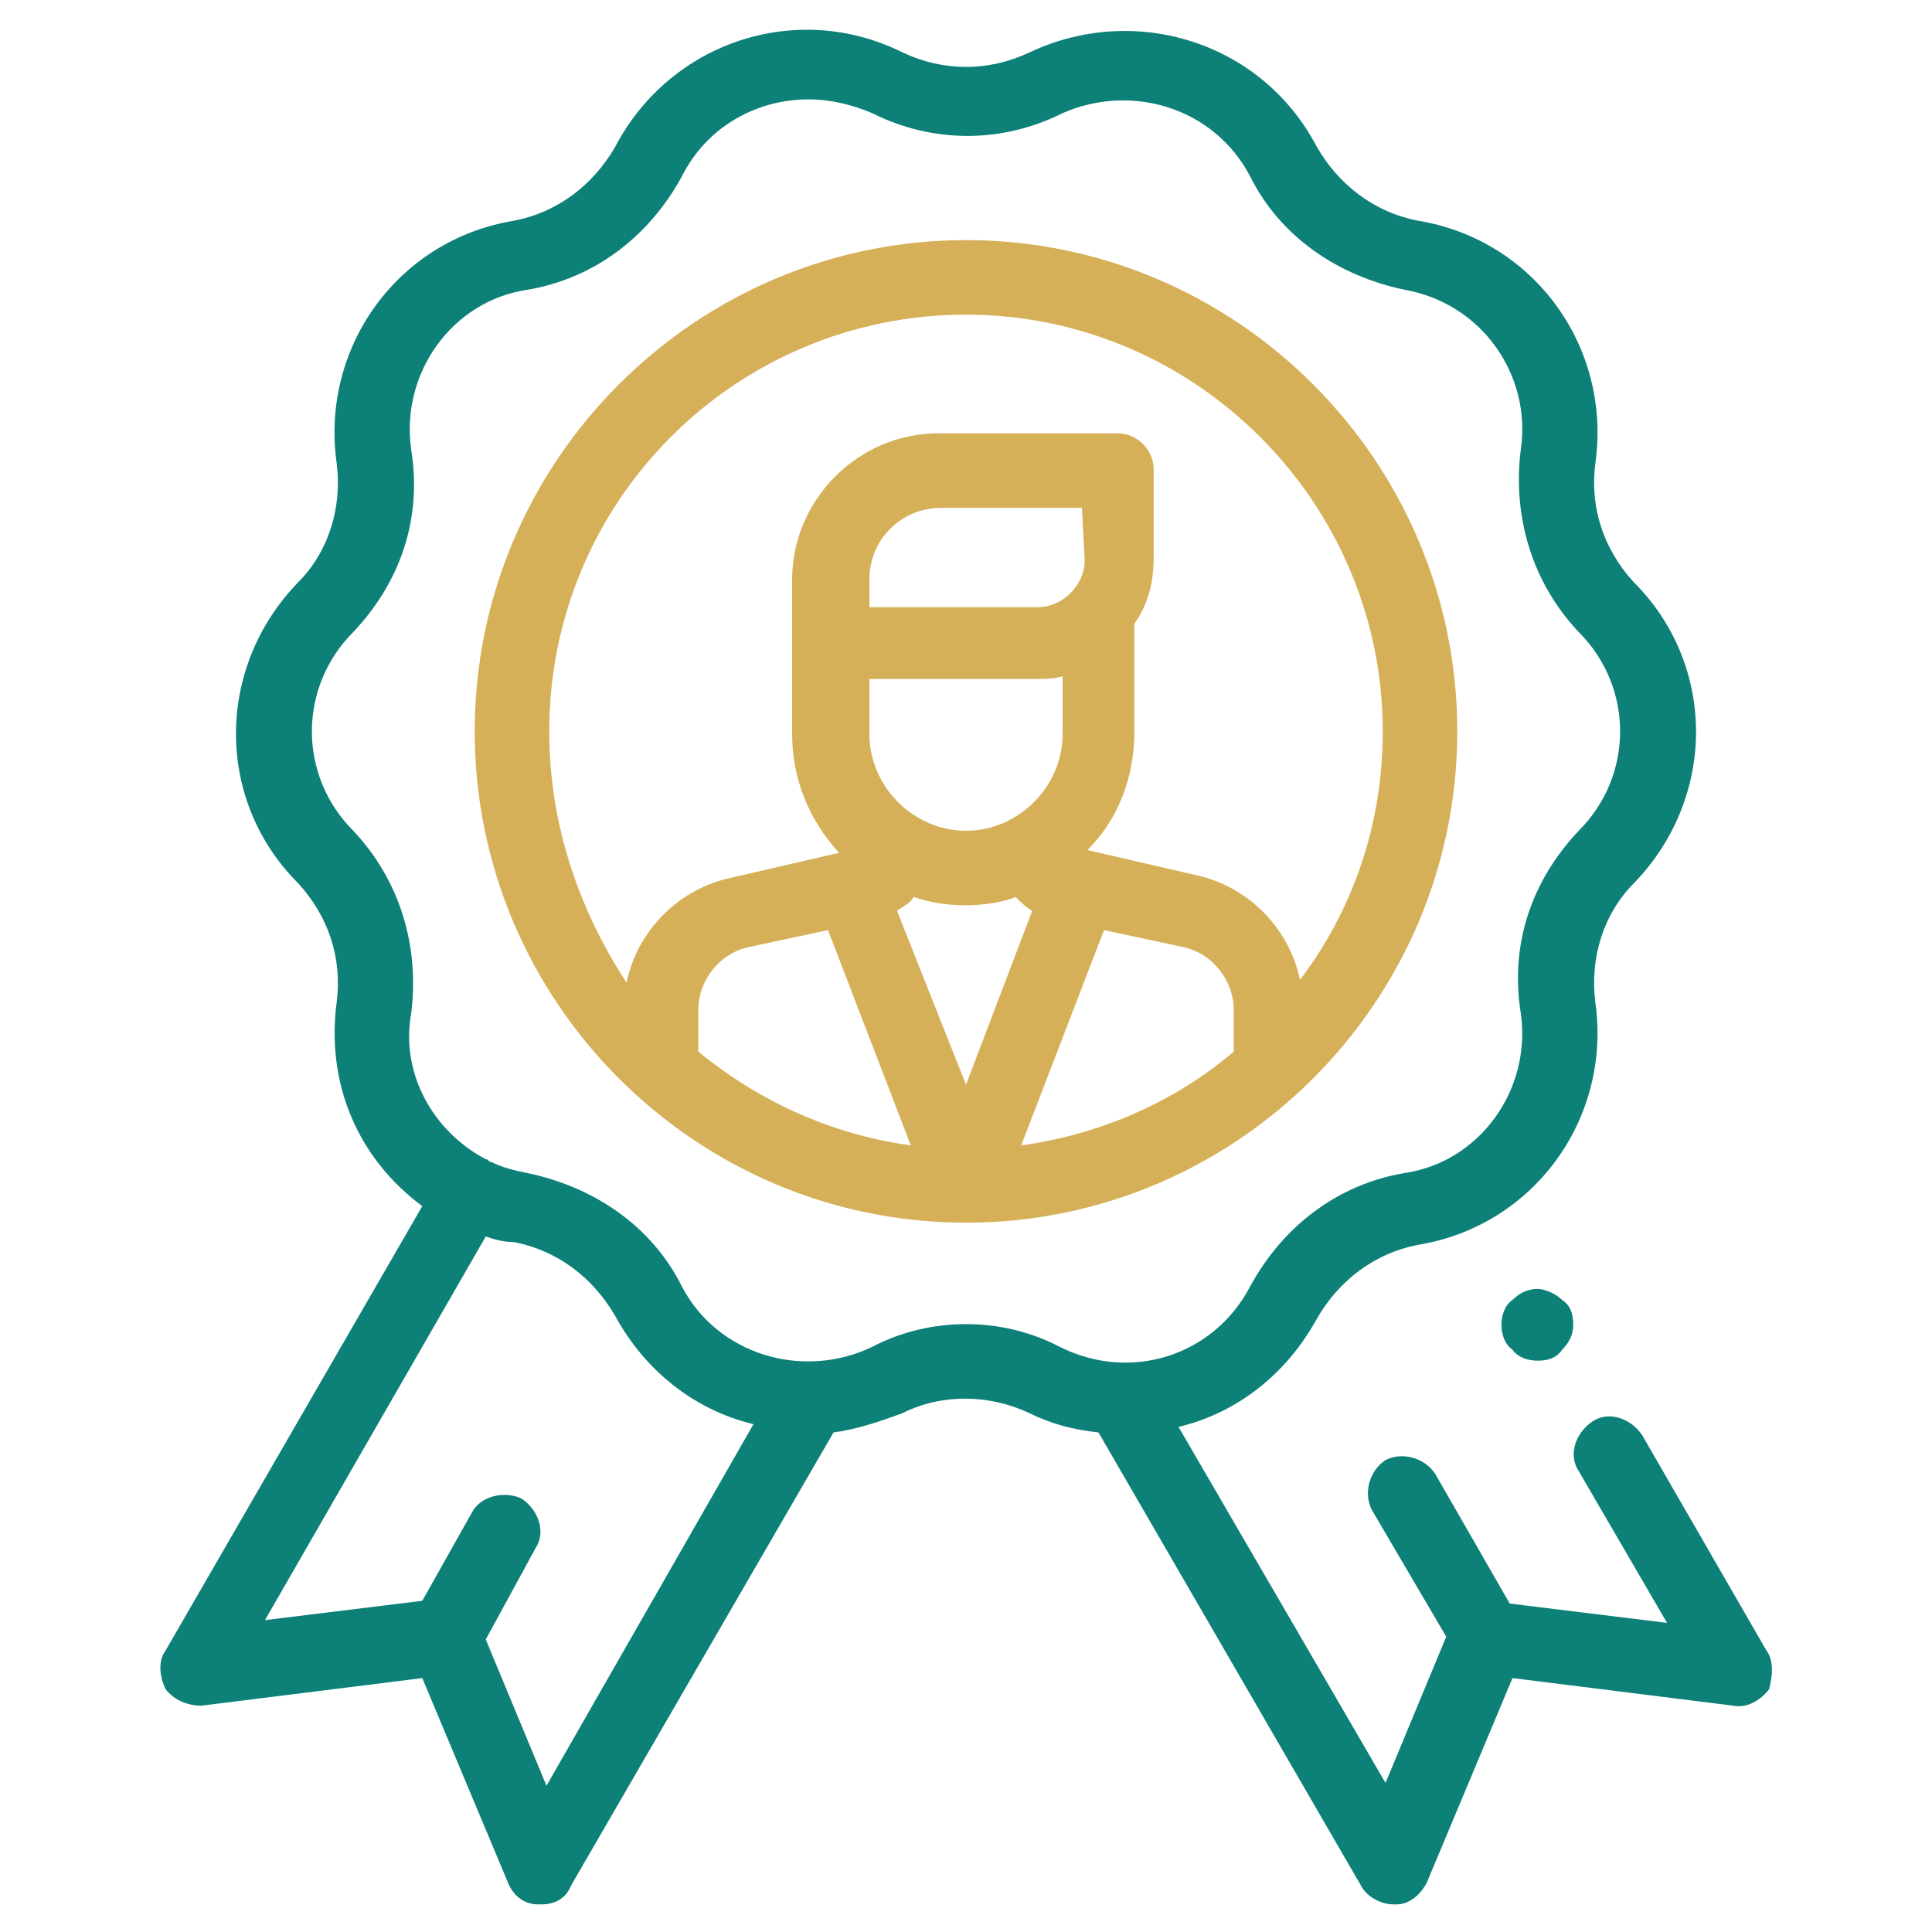
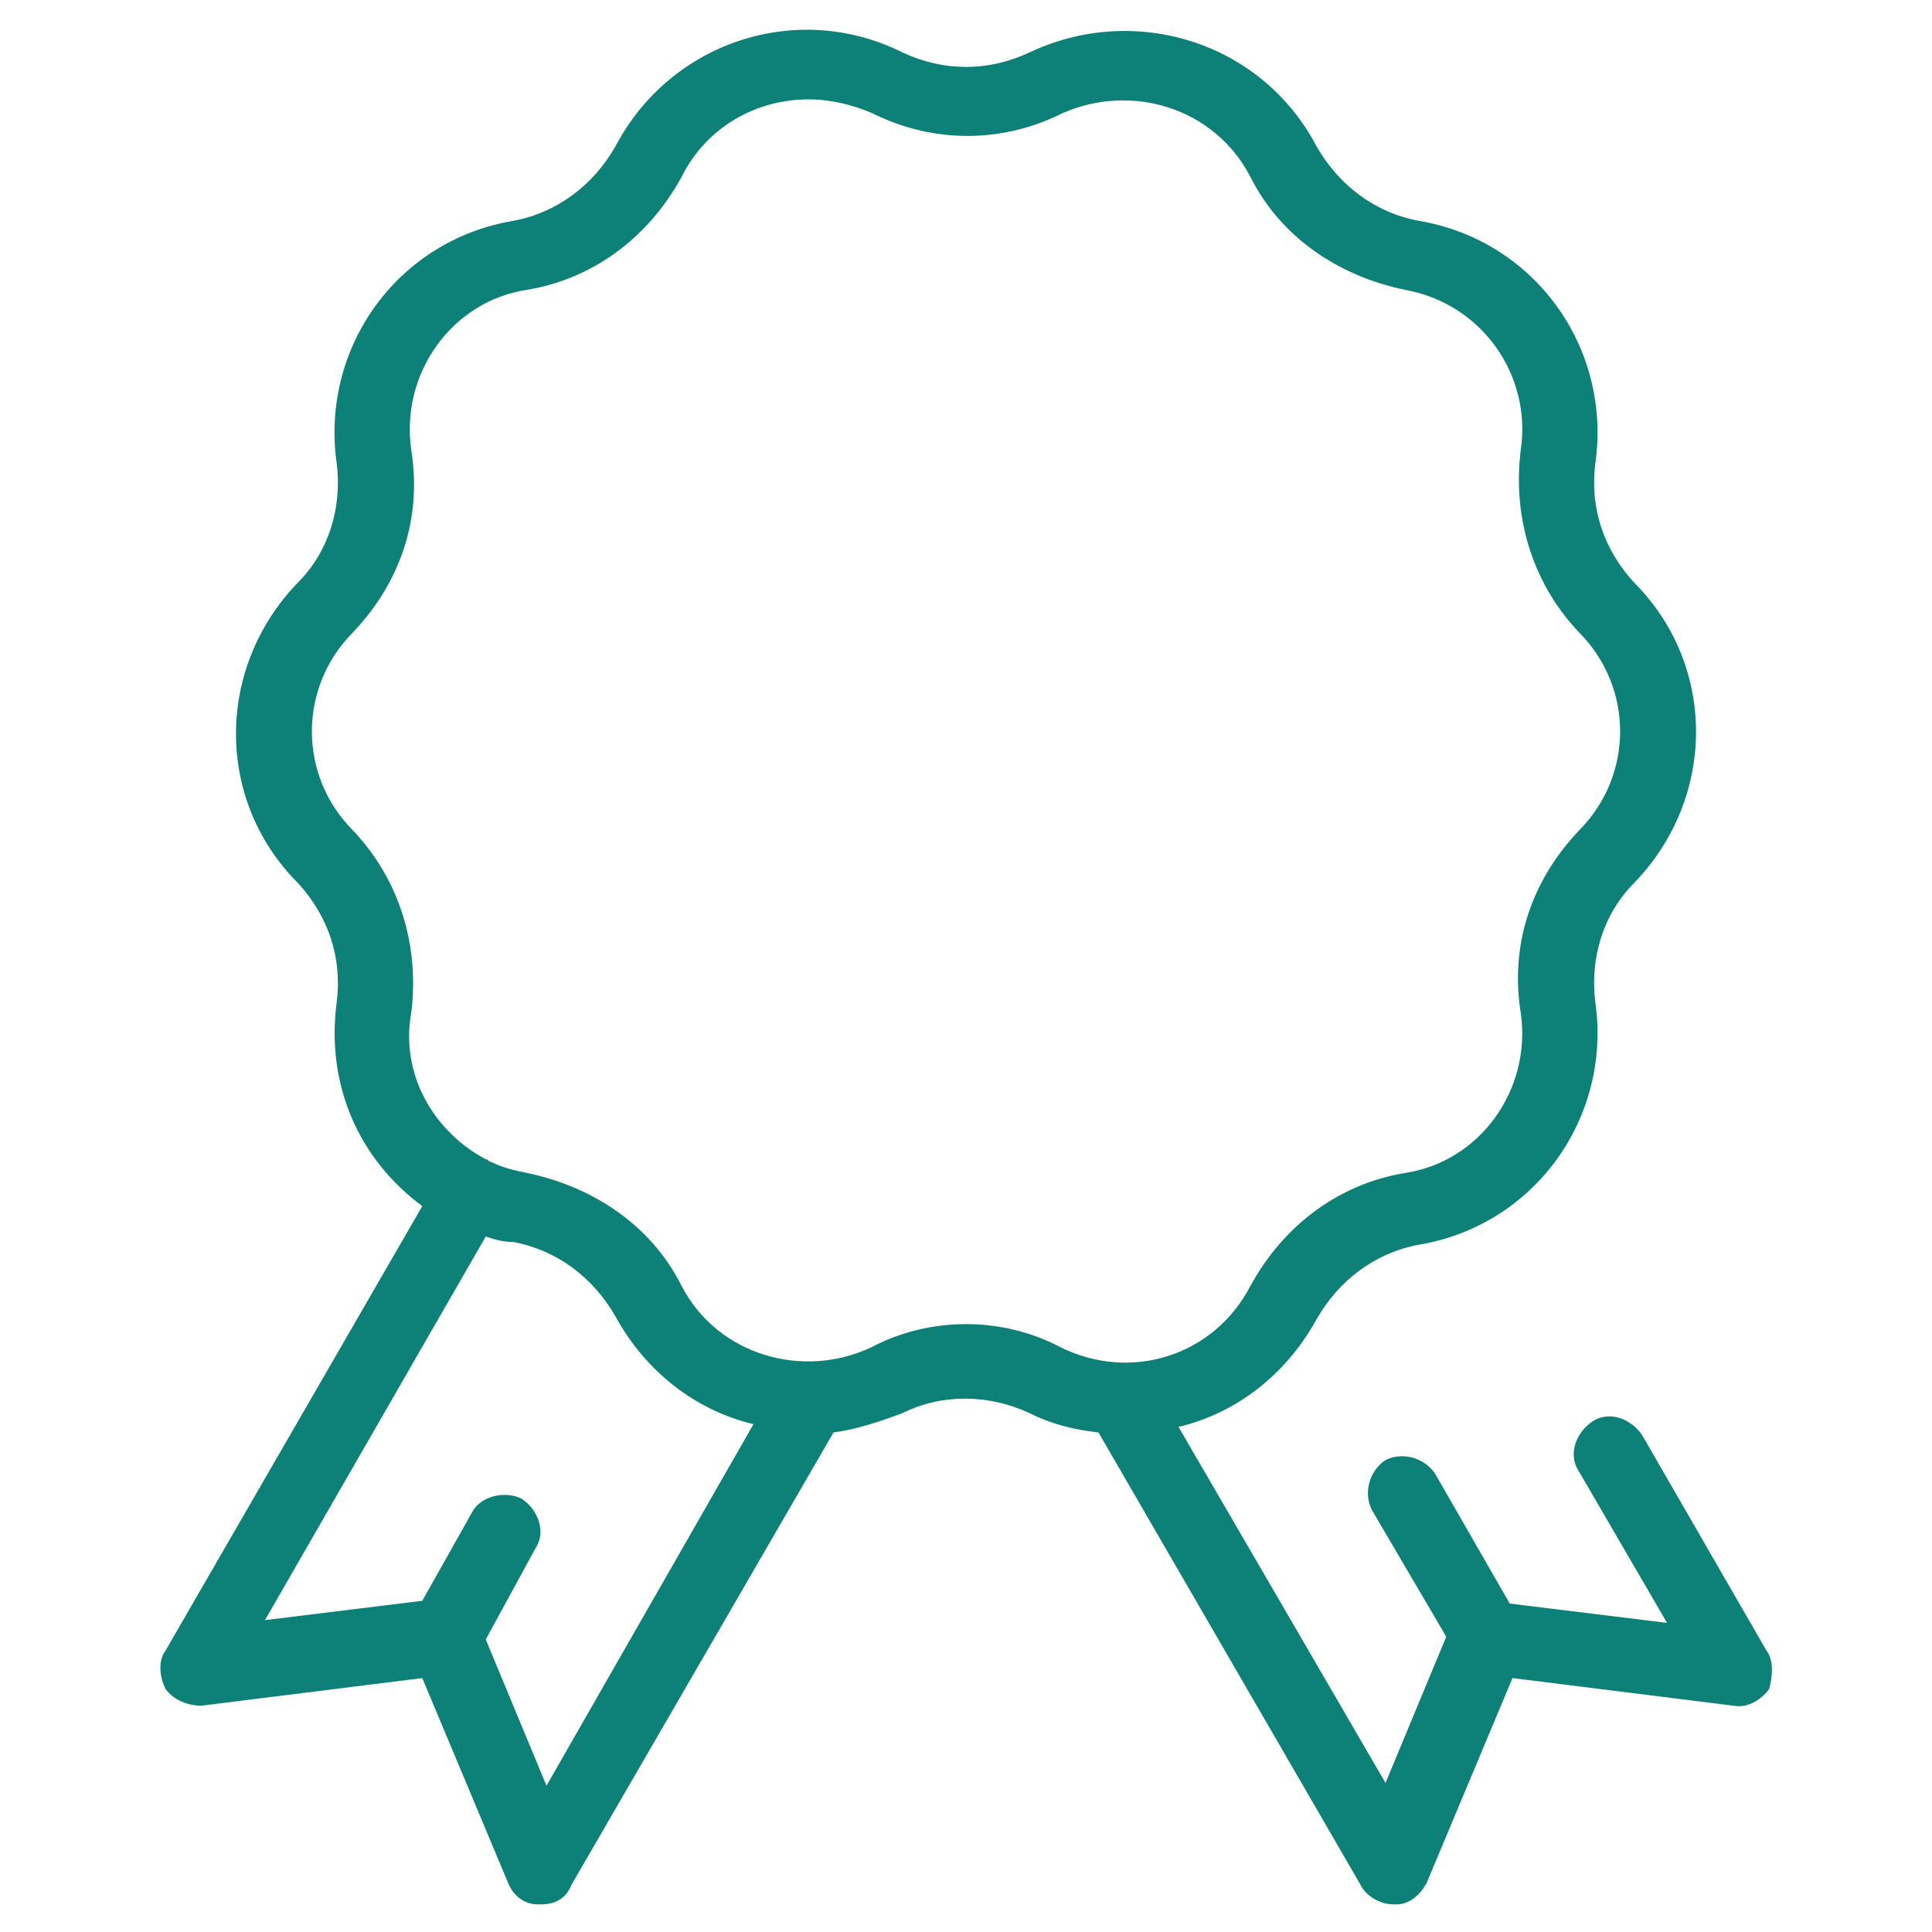
<svg xmlns="http://www.w3.org/2000/svg" xml:space="preserve" id="Layer_1" x="0" y="0" style="enable-background:new 0 0 70 70" version="1.1" viewBox="0 0 70 70">
  <style type="text/css">.st0{fill:#0d8078}.st1{fill:#d6b059}</style>
  <path id="XMLID_743_" d="M64 59.8 59.5 52c-.4-.6-1.2-.9-1.8-.5-.6.4-.9 1.2-.5 1.8l3.2 5.5-5.7-.7-2.7-4.7c-.4-.6-1.2-.8-1.8-.5-.6.4-.8 1.2-.5 1.8l2.7 4.6-2.2 5.3-7.5-12.9c2.1-.5 3.9-1.9 5-3.9.8-1.4 2.1-2.4 3.7-2.7 4.2-.7 7-4.6 6.4-8.8-.2-1.6.3-3.2 1.4-4.3 3-3.1 3-7.9 0-10.9-1.1-1.2-1.6-2.7-1.4-4.3.6-4.2-2.2-8.1-6.4-8.8-1.6-.3-2.9-1.3-3.7-2.7-2-3.8-6.6-5.2-10.4-3.4-1.5.7-3.1.7-4.6 0-3.8-1.9-8.4-.4-10.4 3.4-.8 1.4-2.1 2.4-3.7 2.7-4.2.7-7 4.6-6.4 8.8.2 1.6-.3 3.2-1.4 4.3-3 3.1-3 7.9 0 10.9 1.1 1.2 1.6 2.7 1.4 4.3-.4 3 .8 5.7 3.1 7.4L6 59.8c-.3.4-.2 1 0 1.4.3.4.8.6 1.3.6l8-1 3.1 7.4c.2.5.6.8 1.1.8h.1c.5 0 .9-.2 1.1-.7l9.5-16.4c.8-.1 1.7-.4 2.5-.7 1.4-.7 3.1-.7 4.6 0 .8.4 1.6.6 2.5.7l9.5 16.4c.2.4.7.7 1.2.7h.1c.5 0 .9-.4 1.1-.8l3.1-7.4 8 1c.5.1 1-.2 1.3-.6.1-.4.2-1-.1-1.4zm-44.2 4.9-2.2-5.3 1.8-3.3c.4-.6.1-1.4-.5-1.8-.6-.3-1.5-.1-1.8.5L15.3 58l-5.7.7 8-13.9c.3.1.6.2 1 .2 1.6.3 2.9 1.3 3.7 2.7 1.1 2 2.9 3.4 5 3.9l-7.5 13.1zm11.8-15.9c-2.5 1.2-5.6.3-6.9-2.2-1.1-2.2-3.2-3.6-5.6-4.1-.5-.1-.9-.2-1.3-.4-.1 0-.1-.1-.2-.1-1.9-1-3.1-3.1-2.7-5.3.3-2.4-.4-4.8-2.1-6.6-2-2-2-5.2 0-7.2 1.7-1.8 2.5-4.1 2.1-6.6-.4-2.8 1.5-5.4 4.2-5.8 2.4-.4 4.4-1.9 5.6-4.1.9-1.8 2.7-2.8 4.6-2.8.8 0 1.6.2 2.3.5 2.2 1.1 4.7 1.1 6.9 0C41 3 44 3.9 45.3 6.4c1.1 2.2 3.2 3.6 5.6 4.1 2.8.5 4.6 3.1 4.2 5.8-.3 2.4.4 4.8 2.1 6.6 2 2 2 5.2 0 7.2-1.7 1.8-2.5 4.1-2.1 6.6.4 2.8-1.5 5.4-4.2 5.8-2.4.4-4.4 1.9-5.6 4.1-1.3 2.5-4.3 3.5-6.9 2.2-2.1-1.1-4.7-1.1-6.8 0z" class="st0" />
-   <path id="XMLID_745_" d="M54.8 47.1c-.3.2-.4.6-.4.9 0 .3.1.7.4.9.2.3.6.4.9.4.4 0 .7-.1.9-.4.3-.3.4-.6.4-.9 0-.4-.1-.7-.4-.9-.2-.2-.6-.4-.9-.4-.4 0-.7.2-.9.4z" class="st0" />
-   <path id="XMLID_748_" d="M52.8 26.5c0-9.8-8-17.8-17.8-17.8s-17.8 8-17.8 17.8 8 17.8 17.8 17.8 17.8-8 17.8-17.8zm-32.9 0c0-8.4 6.8-15.1 15.1-15.1s15.1 6.8 15.1 15.1c0 3.4-1.1 6.5-3 9-.4-1.9-1.9-3.4-3.8-3.8l-3.9-.9c1.1-1.1 1.7-2.6 1.7-4.3v-3.9c.5-.7.7-1.5.7-2.4V17c0-.7-.6-1.3-1.3-1.3H34c-2.9 0-5.3 2.4-5.3 5.3V26.6c0 1.6.6 3.1 1.7 4.3l-3.9.9c-1.9.4-3.4 1.9-3.8 3.8-1.7-2.6-2.8-5.7-2.8-9.1zm17.7-1.9c.3 0 .6 0 .9-.1v2.1c0 1.9-1.6 3.5-3.5 3.5s-3.5-1.6-3.5-3.5v-2h6.1zm-4.5 7.9c.6.2 1.2.3 1.9.3.6 0 1.3-.1 1.8-.3.2.2.4.4.6.5L35 39.3 32.5 33c.3-.2.5-.3.6-.5zm6.2-12.2c0 .9-.8 1.7-1.7 1.7h-6.1v-1c0-1.5 1.2-2.6 2.6-2.6h5.1l.1 1.9zM30 33.7l3 7.8c-2.9-.4-5.5-1.6-7.7-3.4v-1.5c0-1.1.8-2.1 1.9-2.3l2.8-.6zm10 0 2.8.6c1.1.2 1.9 1.2 1.9 2.3v1.5c-2.1 1.8-4.8 3-7.7 3.4l3-7.8z" class="st1" />
</svg>